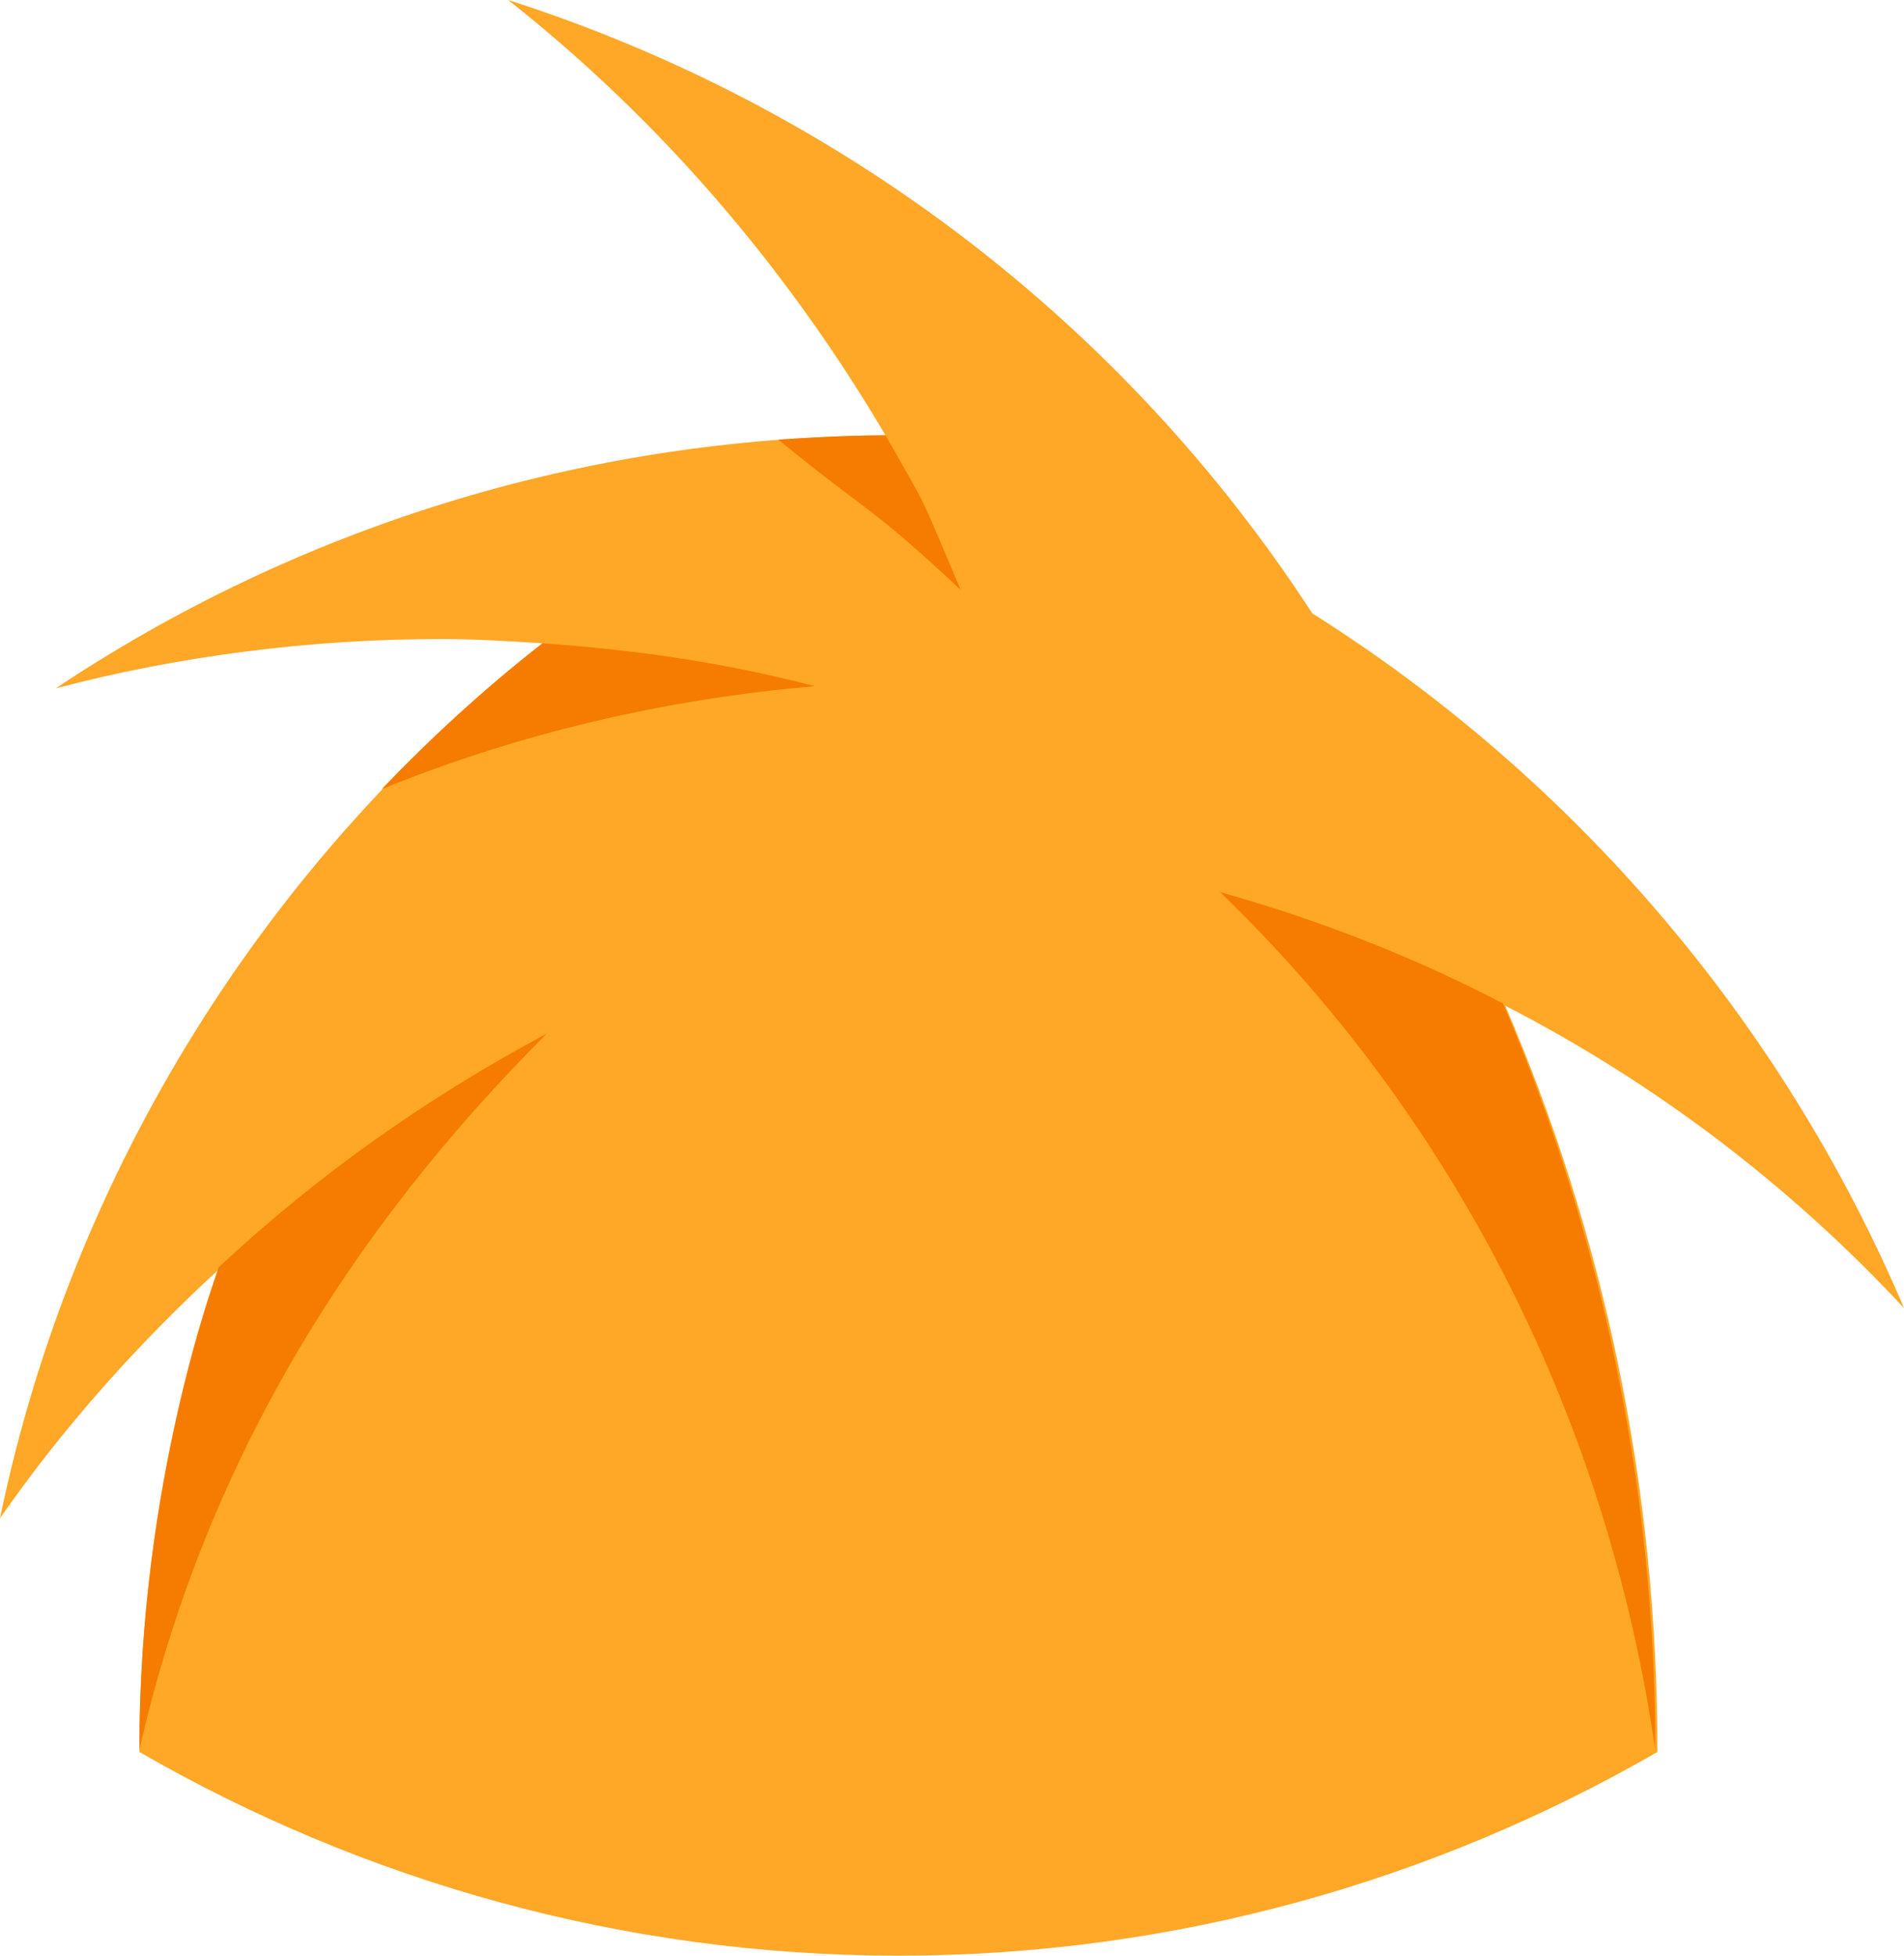
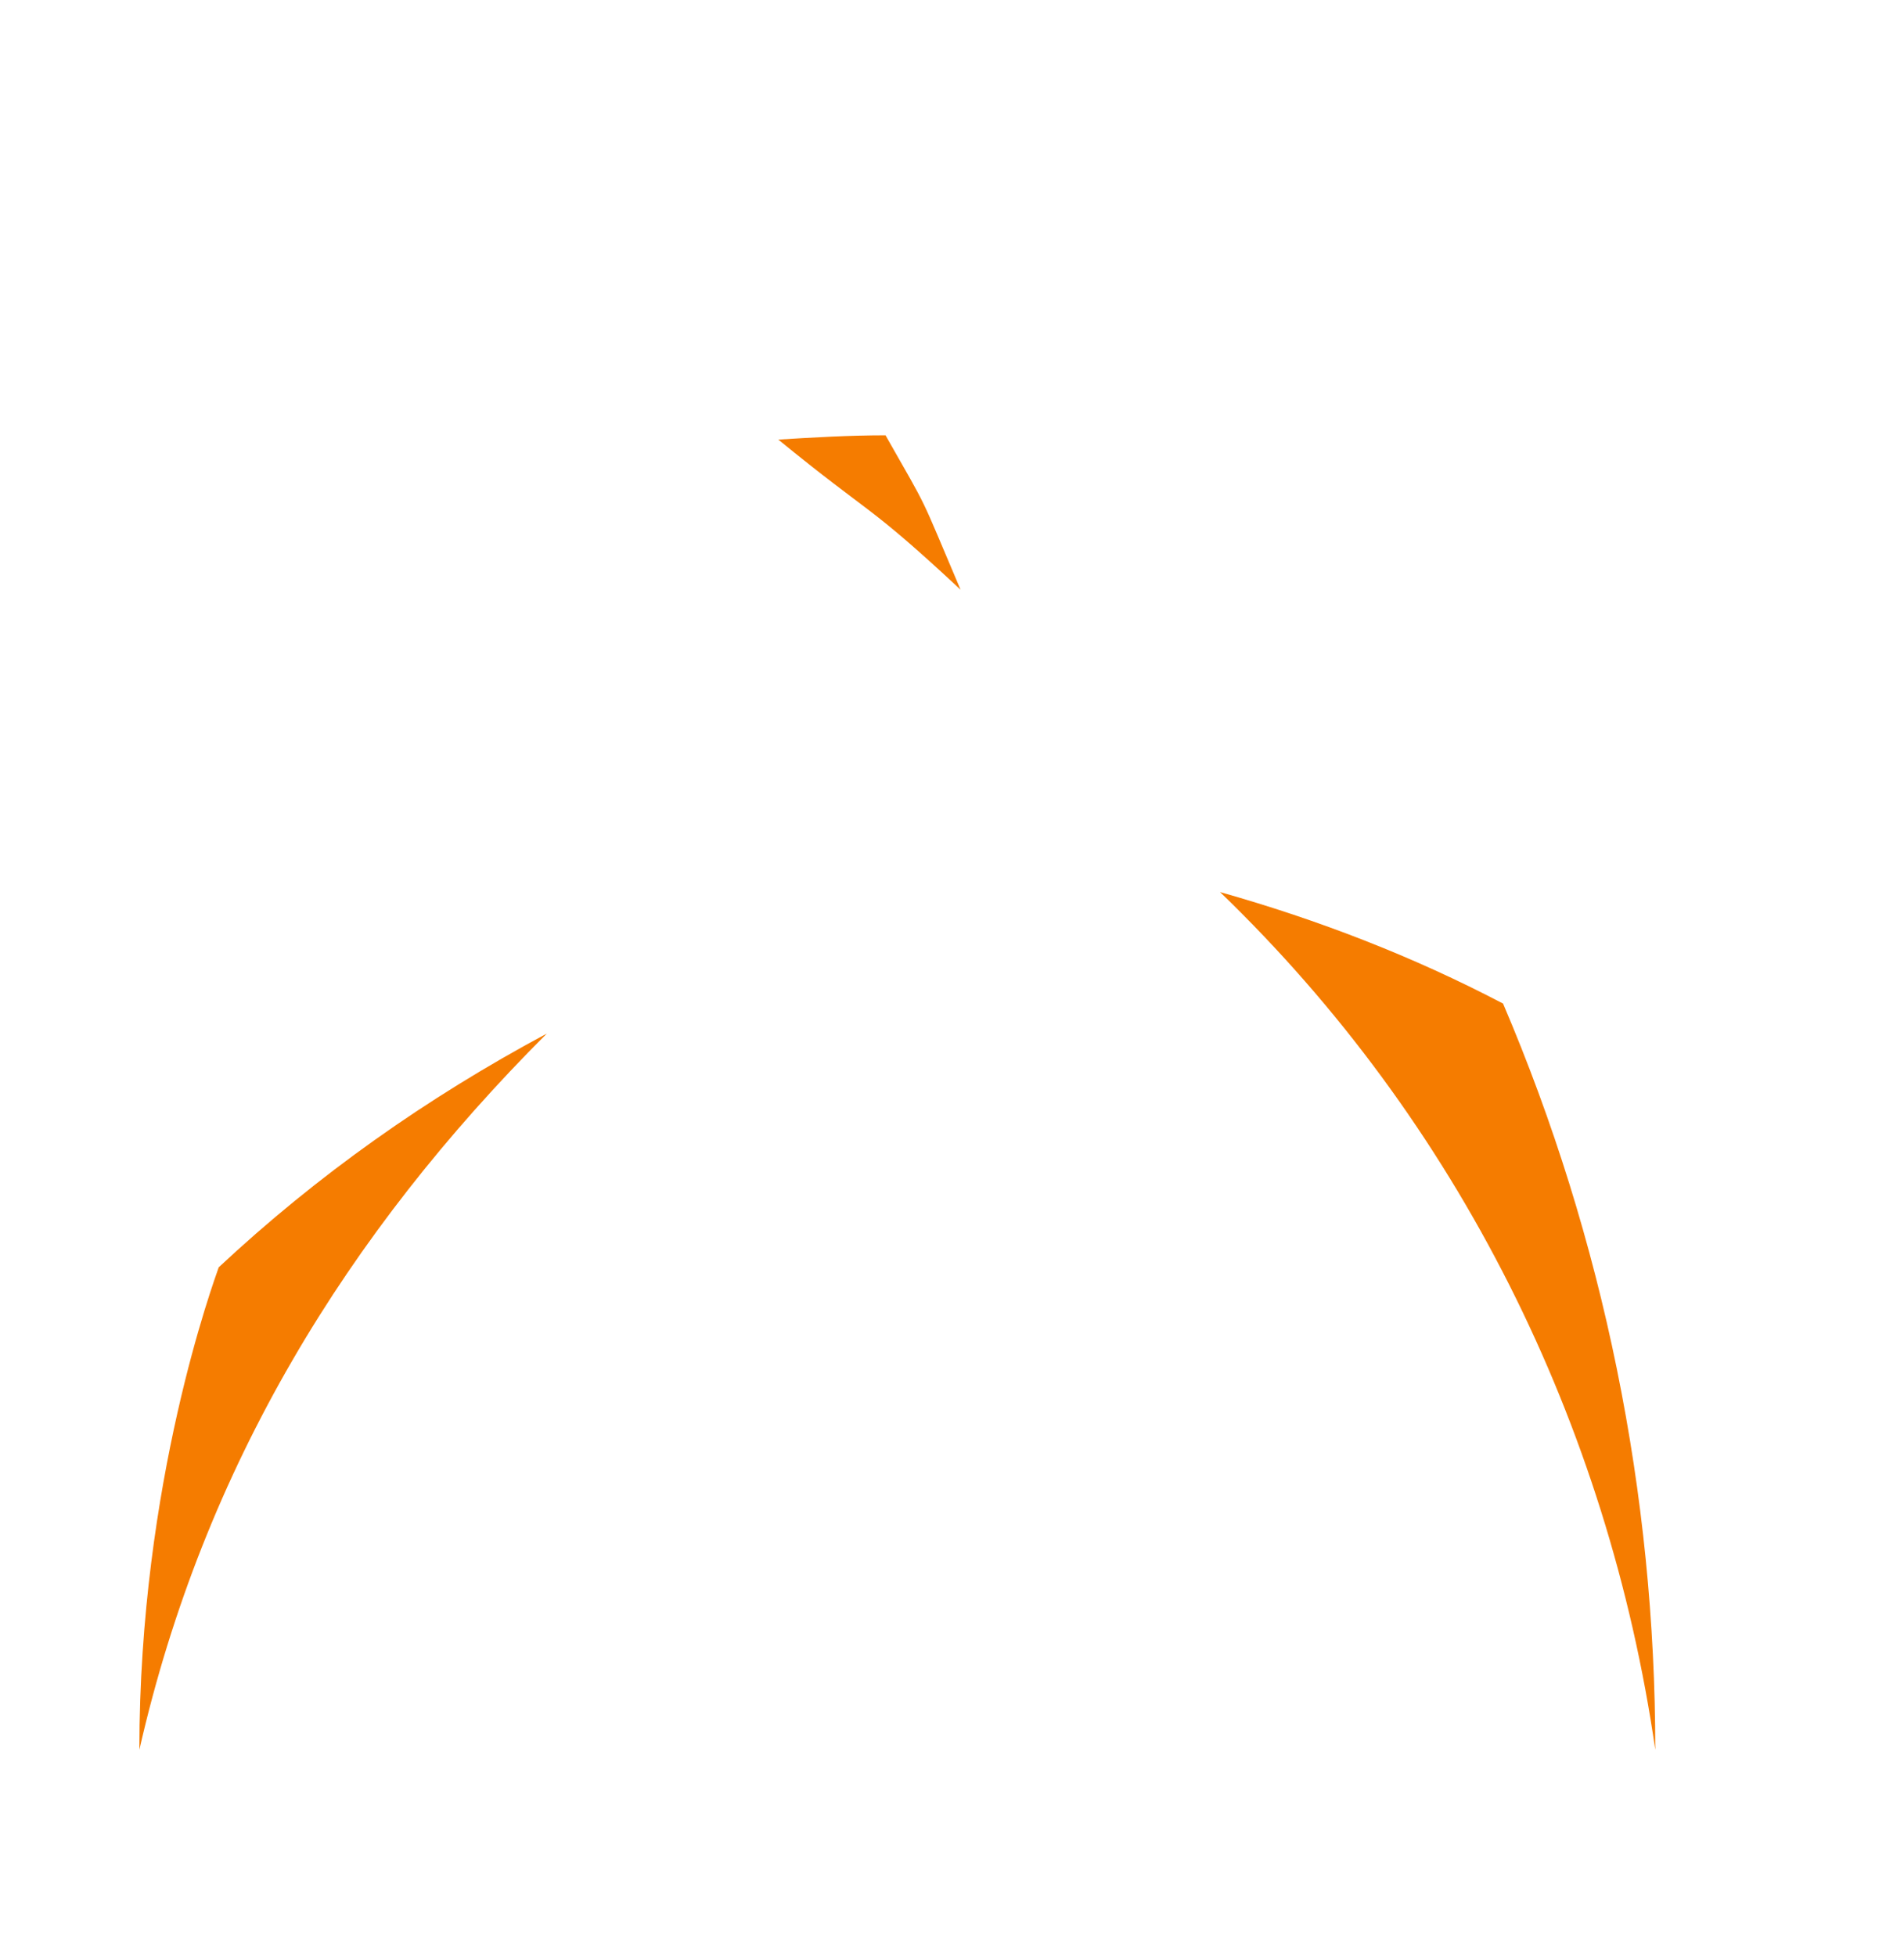
<svg xmlns="http://www.w3.org/2000/svg" version="1.1" id="Layer_1" x="0px" y="0px" viewBox="0 0 88.8 91.2" style="enable-background:new 0 0 88.8 91.2;" xml:space="preserve">
  <style type="text/css">
  .st0{fill:#FFA726;}
	.st1{fill:#F57C00;}
 </style>
  <g id="XMLID_2288_">
    <g id="XMLID_2411_">
-       <path id="XMLID_2416_" class="st0" d="M88.8,61c-5.7-13.4-15.4-24.7-27.6-32.4C52.5,15.2,39.3,5,23.7,0c7.1,5.6,13,12.5,17.6,20.3    C27,20.4,13.7,24.7,2.6,32.1c5.7-1.5,11.8-2.3,18-2.3c1.5,0,3.2,0.1,4.7,0.2C12.6,40,3.4,54.4,0,70.8c3-4.3,6.4-8.1,10.2-11.6    c-2.4,7.1-3.7,14.6-3.7,22.5c10.4,6,22.5,9.5,35.4,9.5s25-3.5,35.4-9.5c0-12.4-2.5-24.1-7.1-34.8C77.2,50.5,83.5,55.3,88.8,61z">
-    </path>
      <path id="XMLID_2415_" class="st1" d="M25.5,48.2c-5.6,3-10.7,6.6-15.3,10.9c-0.2,0.6-3.7,10-3.7,22.5    C9.5,68.4,16.2,57.5,25.5,48.2z">
-    </path>
-       <path id="XMLID_2414_" class="st1" d="M17.8,36.8C24.2,34.2,31,32.6,38,32c-4.2-1.1-8.4-1.7-12.7-2C22.6,32.1,20.1,34.4,17.8,36.8    z">
   </path>
      <path id="XMLID_2413_" class="st1" d="M56.9,41.6c4.6,1.3,9,3,13.2,5.2c4.7,11,7.1,22.9,7.1,34.8C75,66.4,68,52.3,56.9,41.6z">
   </path>
      <path id="XMLID_2412_" class="st1" d="M36.3,20.5c1.6-0.1,3.3-0.2,5-0.2c2.1,3.7,1.5,2.5,3.5,7.2C40.4,23.4,40.7,24.1,36.3,20.5z">
   </path>
    </g>
  </g>
</svg>